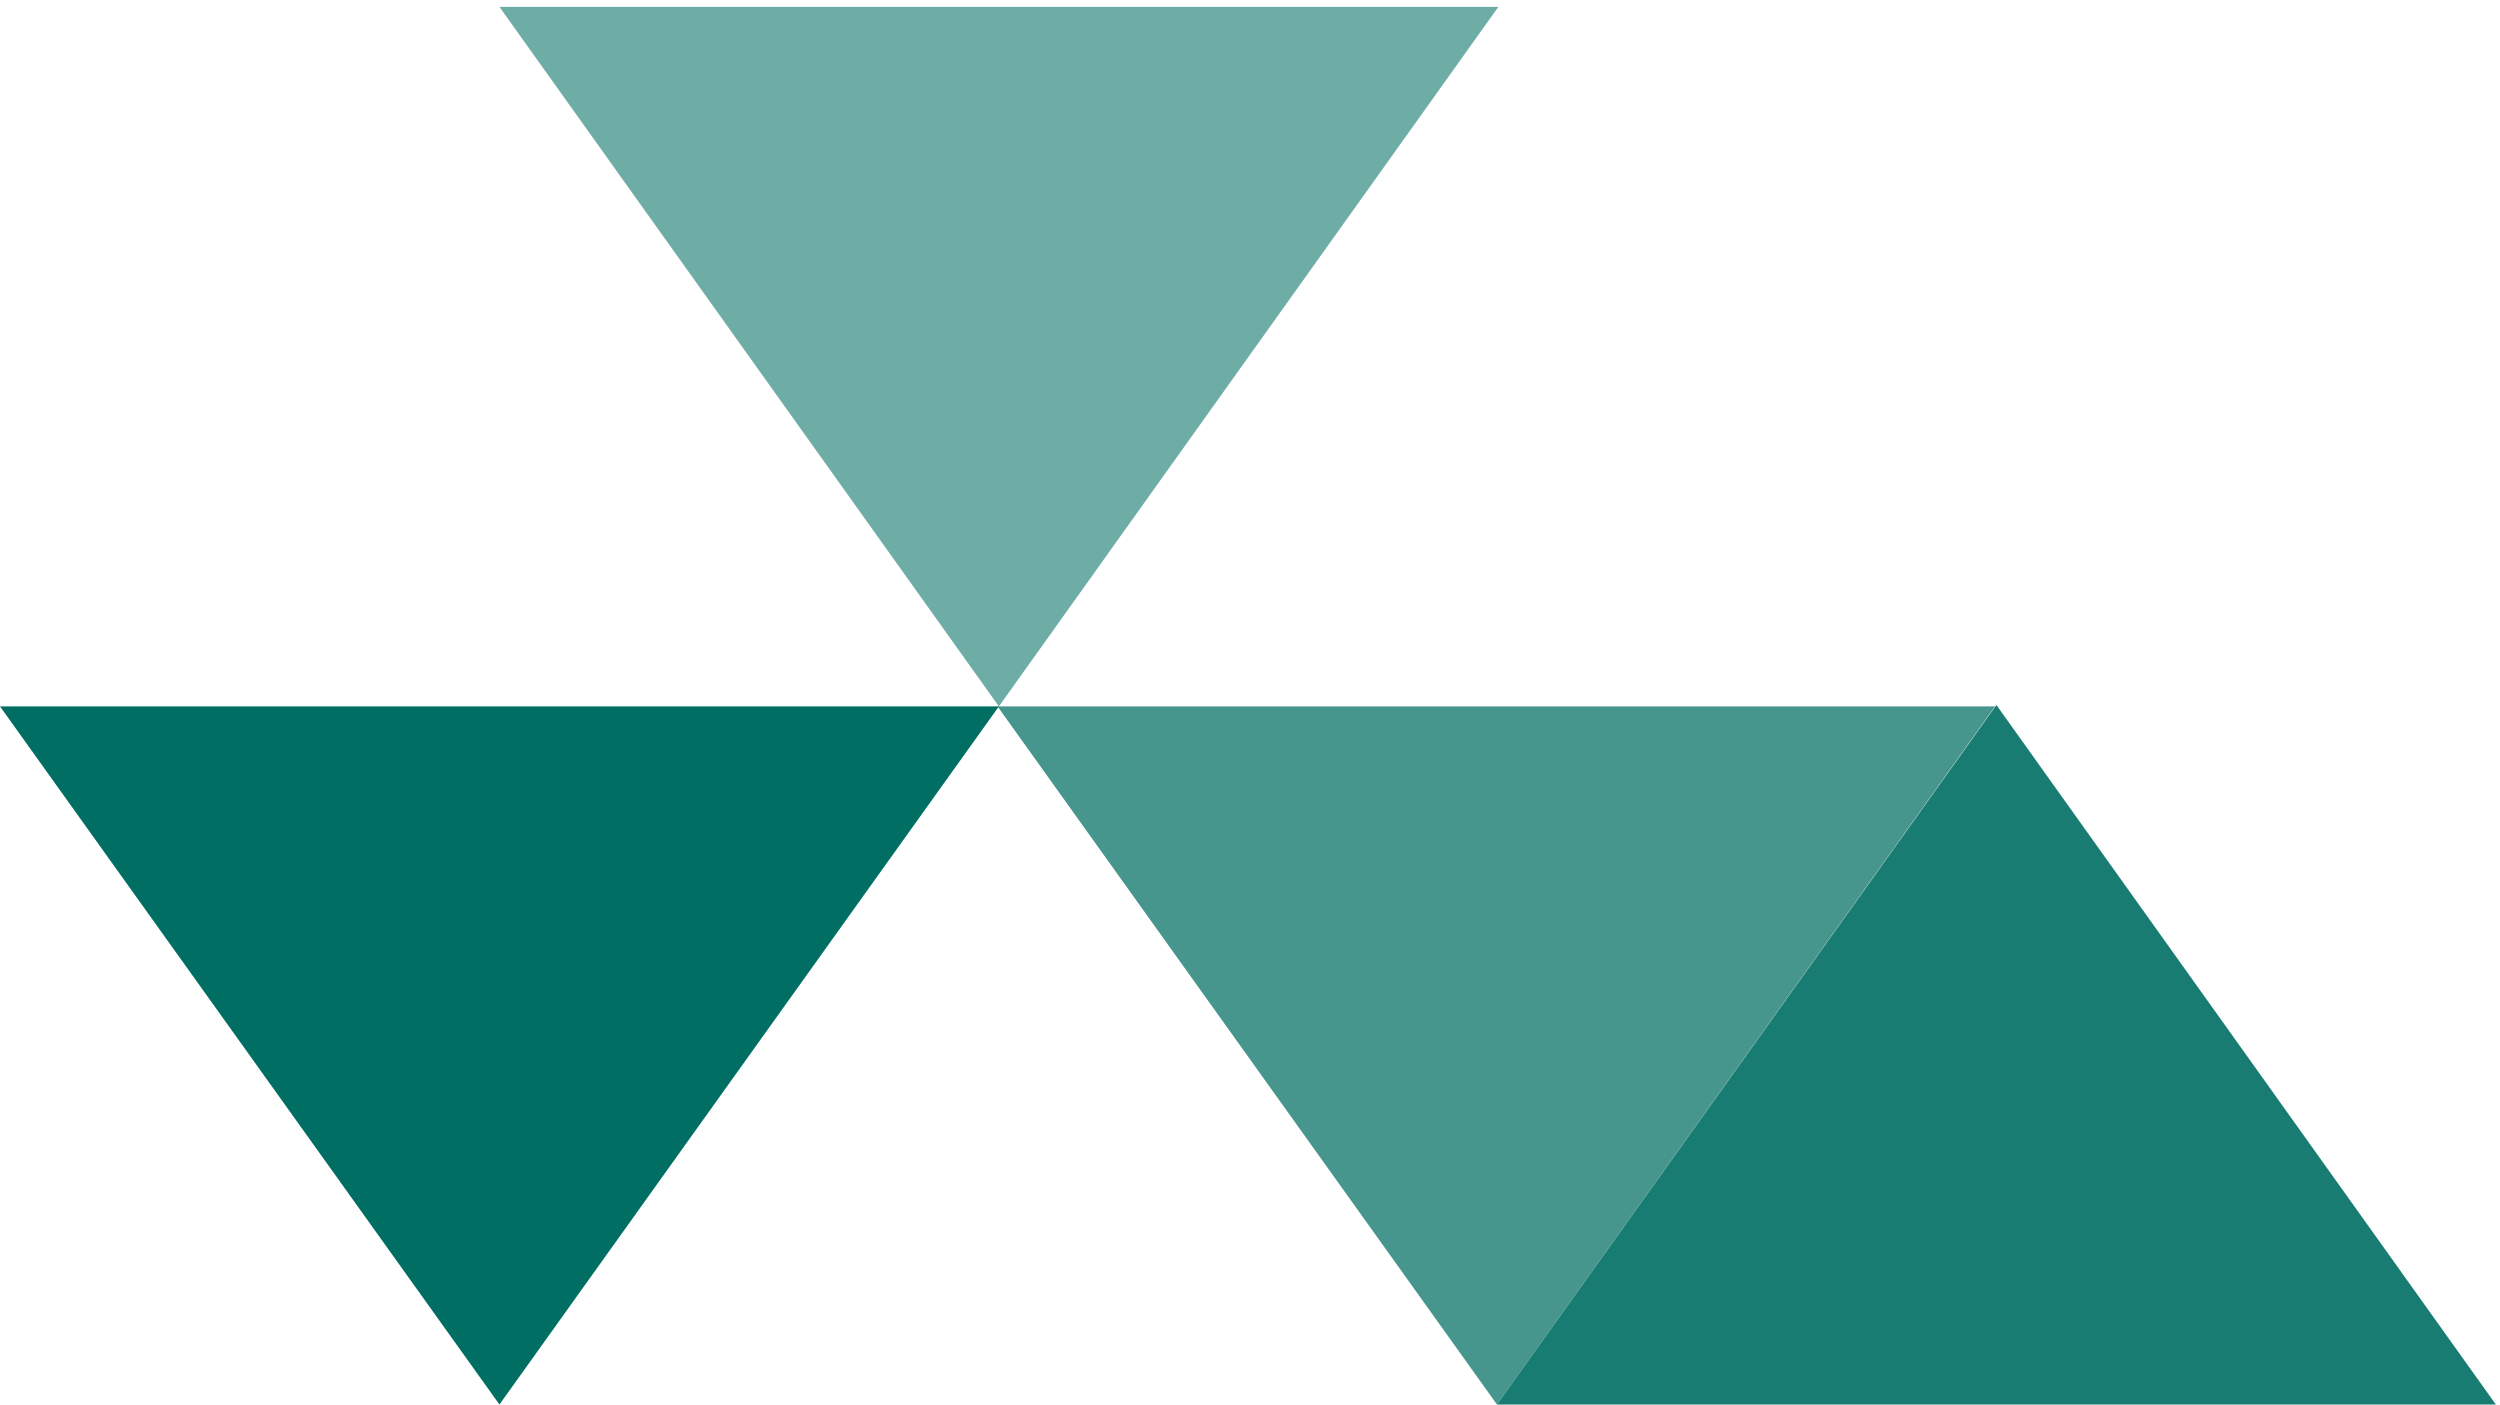
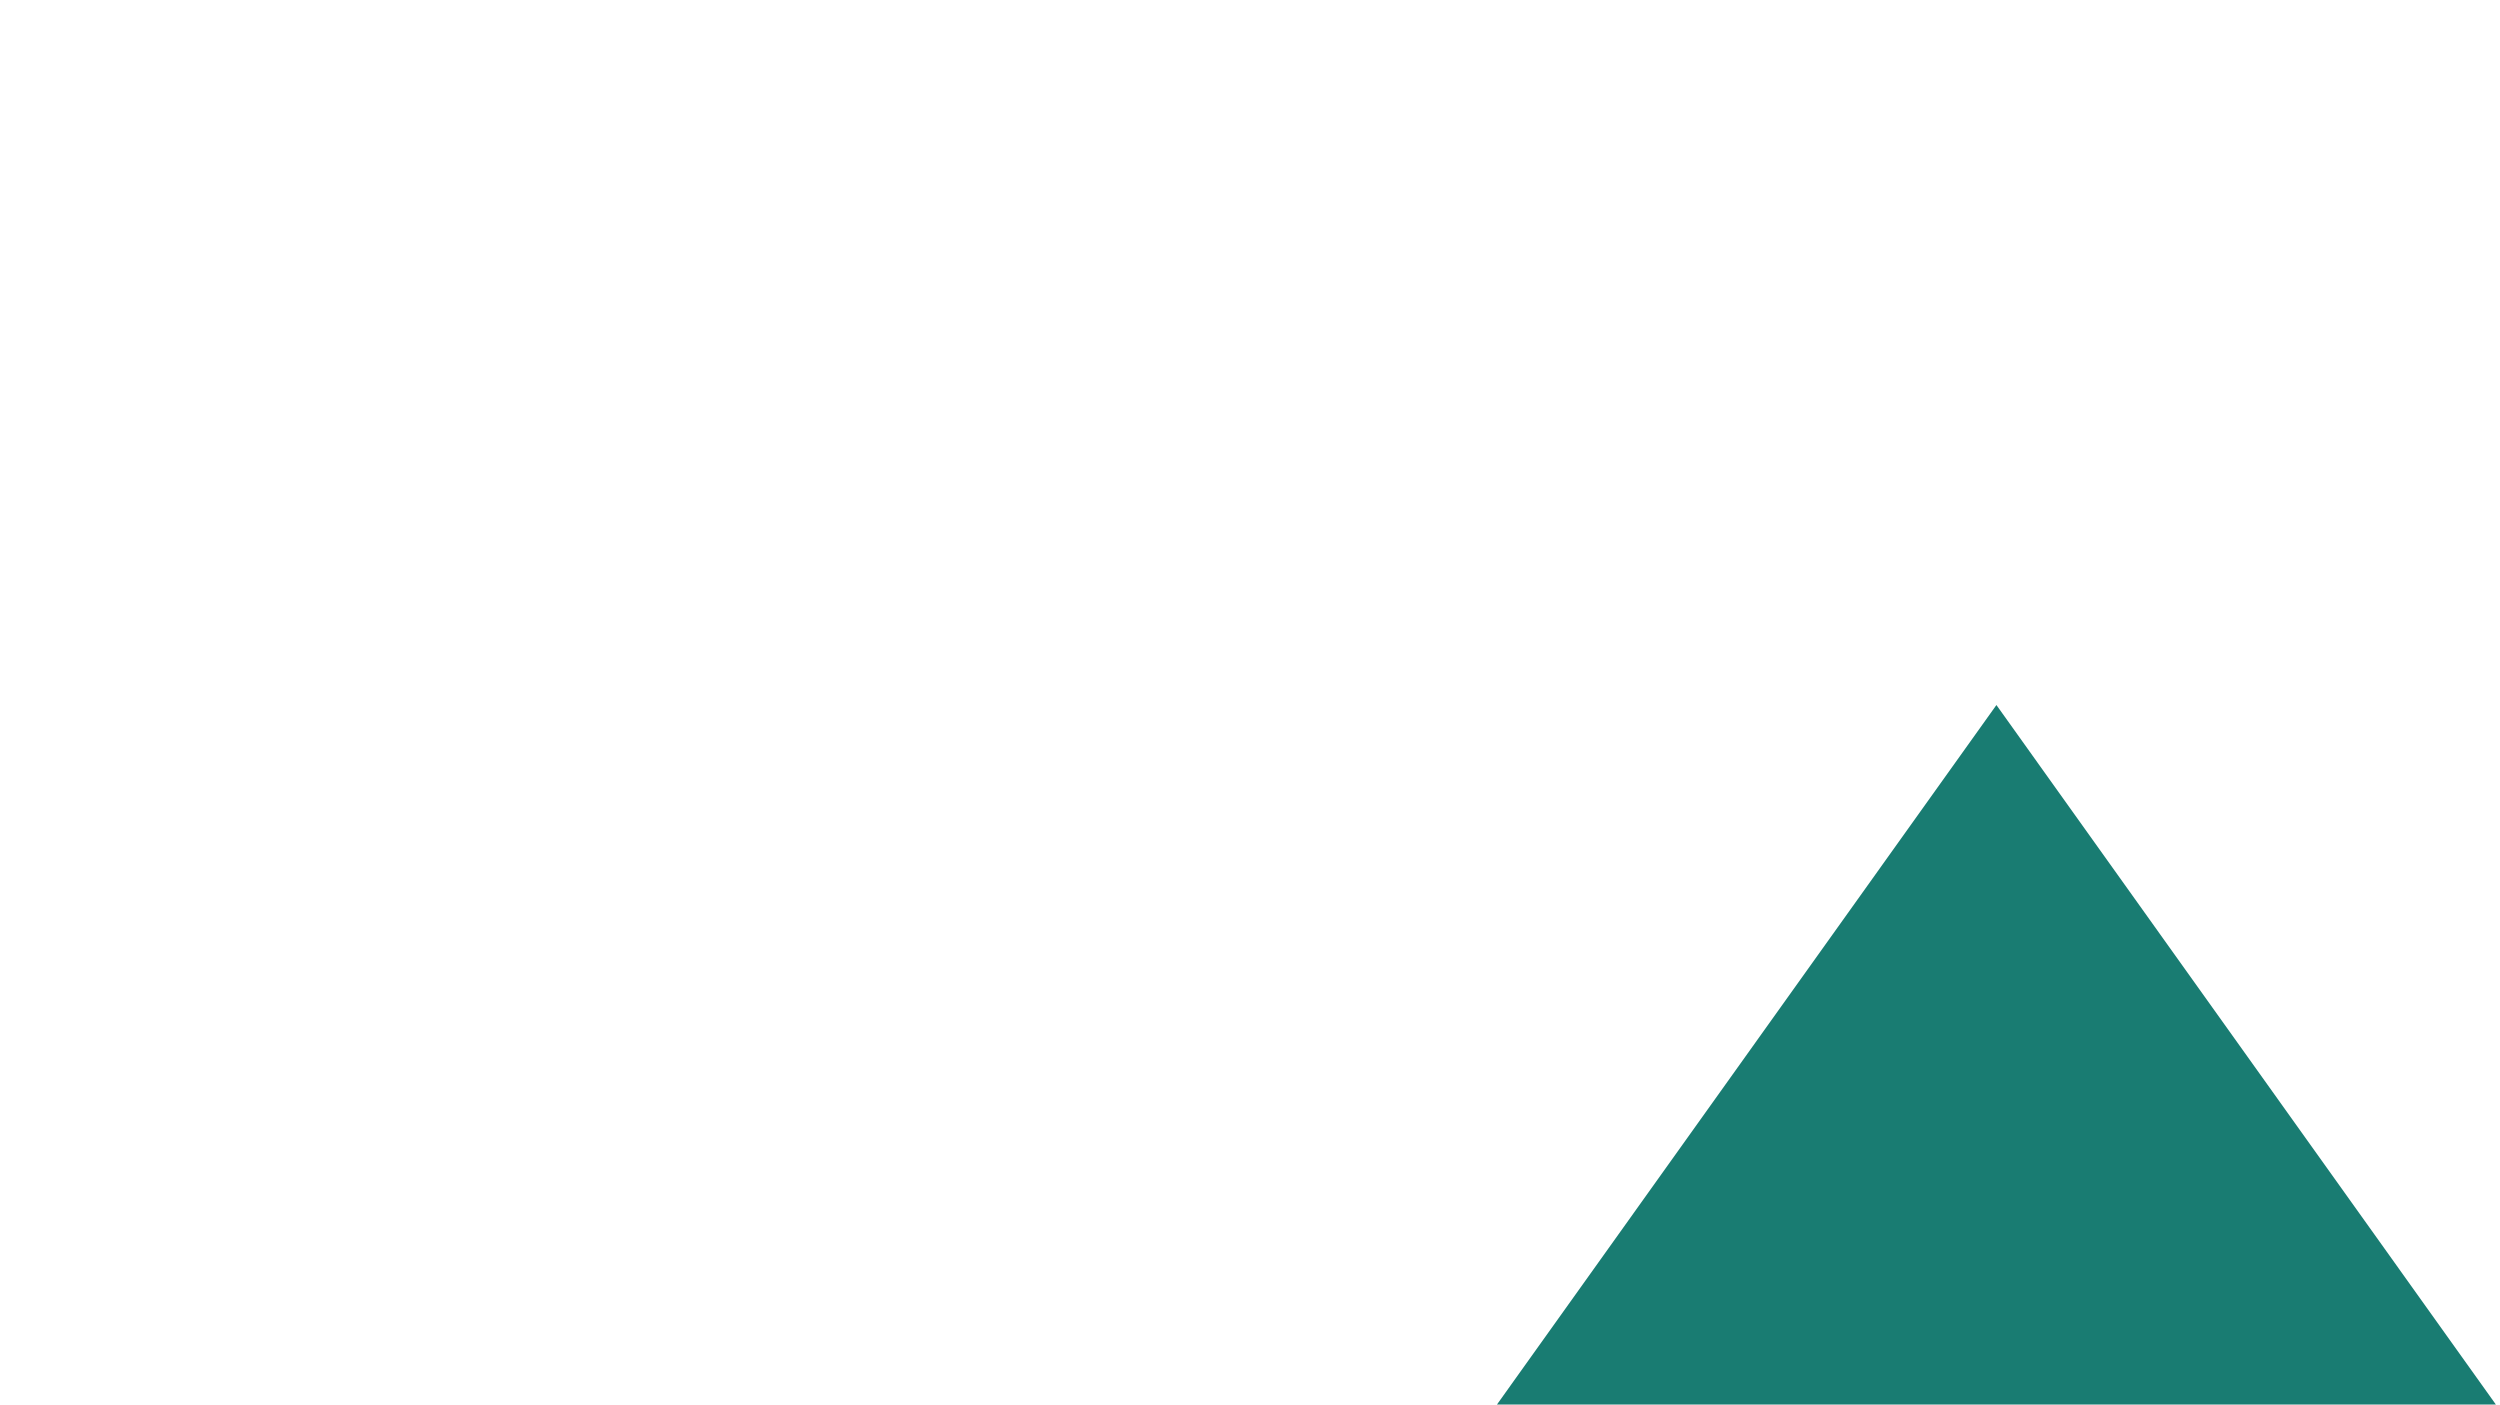
<svg xmlns="http://www.w3.org/2000/svg" version="1.1" id="Warstwa_1" x="0px" y="0px" viewBox="0 0 181.2 101.8" style="enable-background:new 0 0 181.2 101.8;" xml:space="preserve">
  <style type="text/css">
	.st0{opacity:0.57;fill:#006E63;}
	.st1{fill:#006E63;}
	.st2{opacity:0.72;fill:#006E63;}
	.st3{opacity:0.9;fill:#006E63;}
</style>
  <g>
-     <polygon class="st0" points="108.6,0.5 72.4,51.2 36.2,0.5  " />
-     <polygon class="st1" points="0,51.2 36.2,101.8 72.4,51.2  " />
-     <polygon class="st2" points="72.3,51.2 108.5,101.8 144.6,51.2  " />
    <polygon class="st3" points="108.5,101.8 144.7,51.1 180.9,101.8  " />
  </g>
</svg>